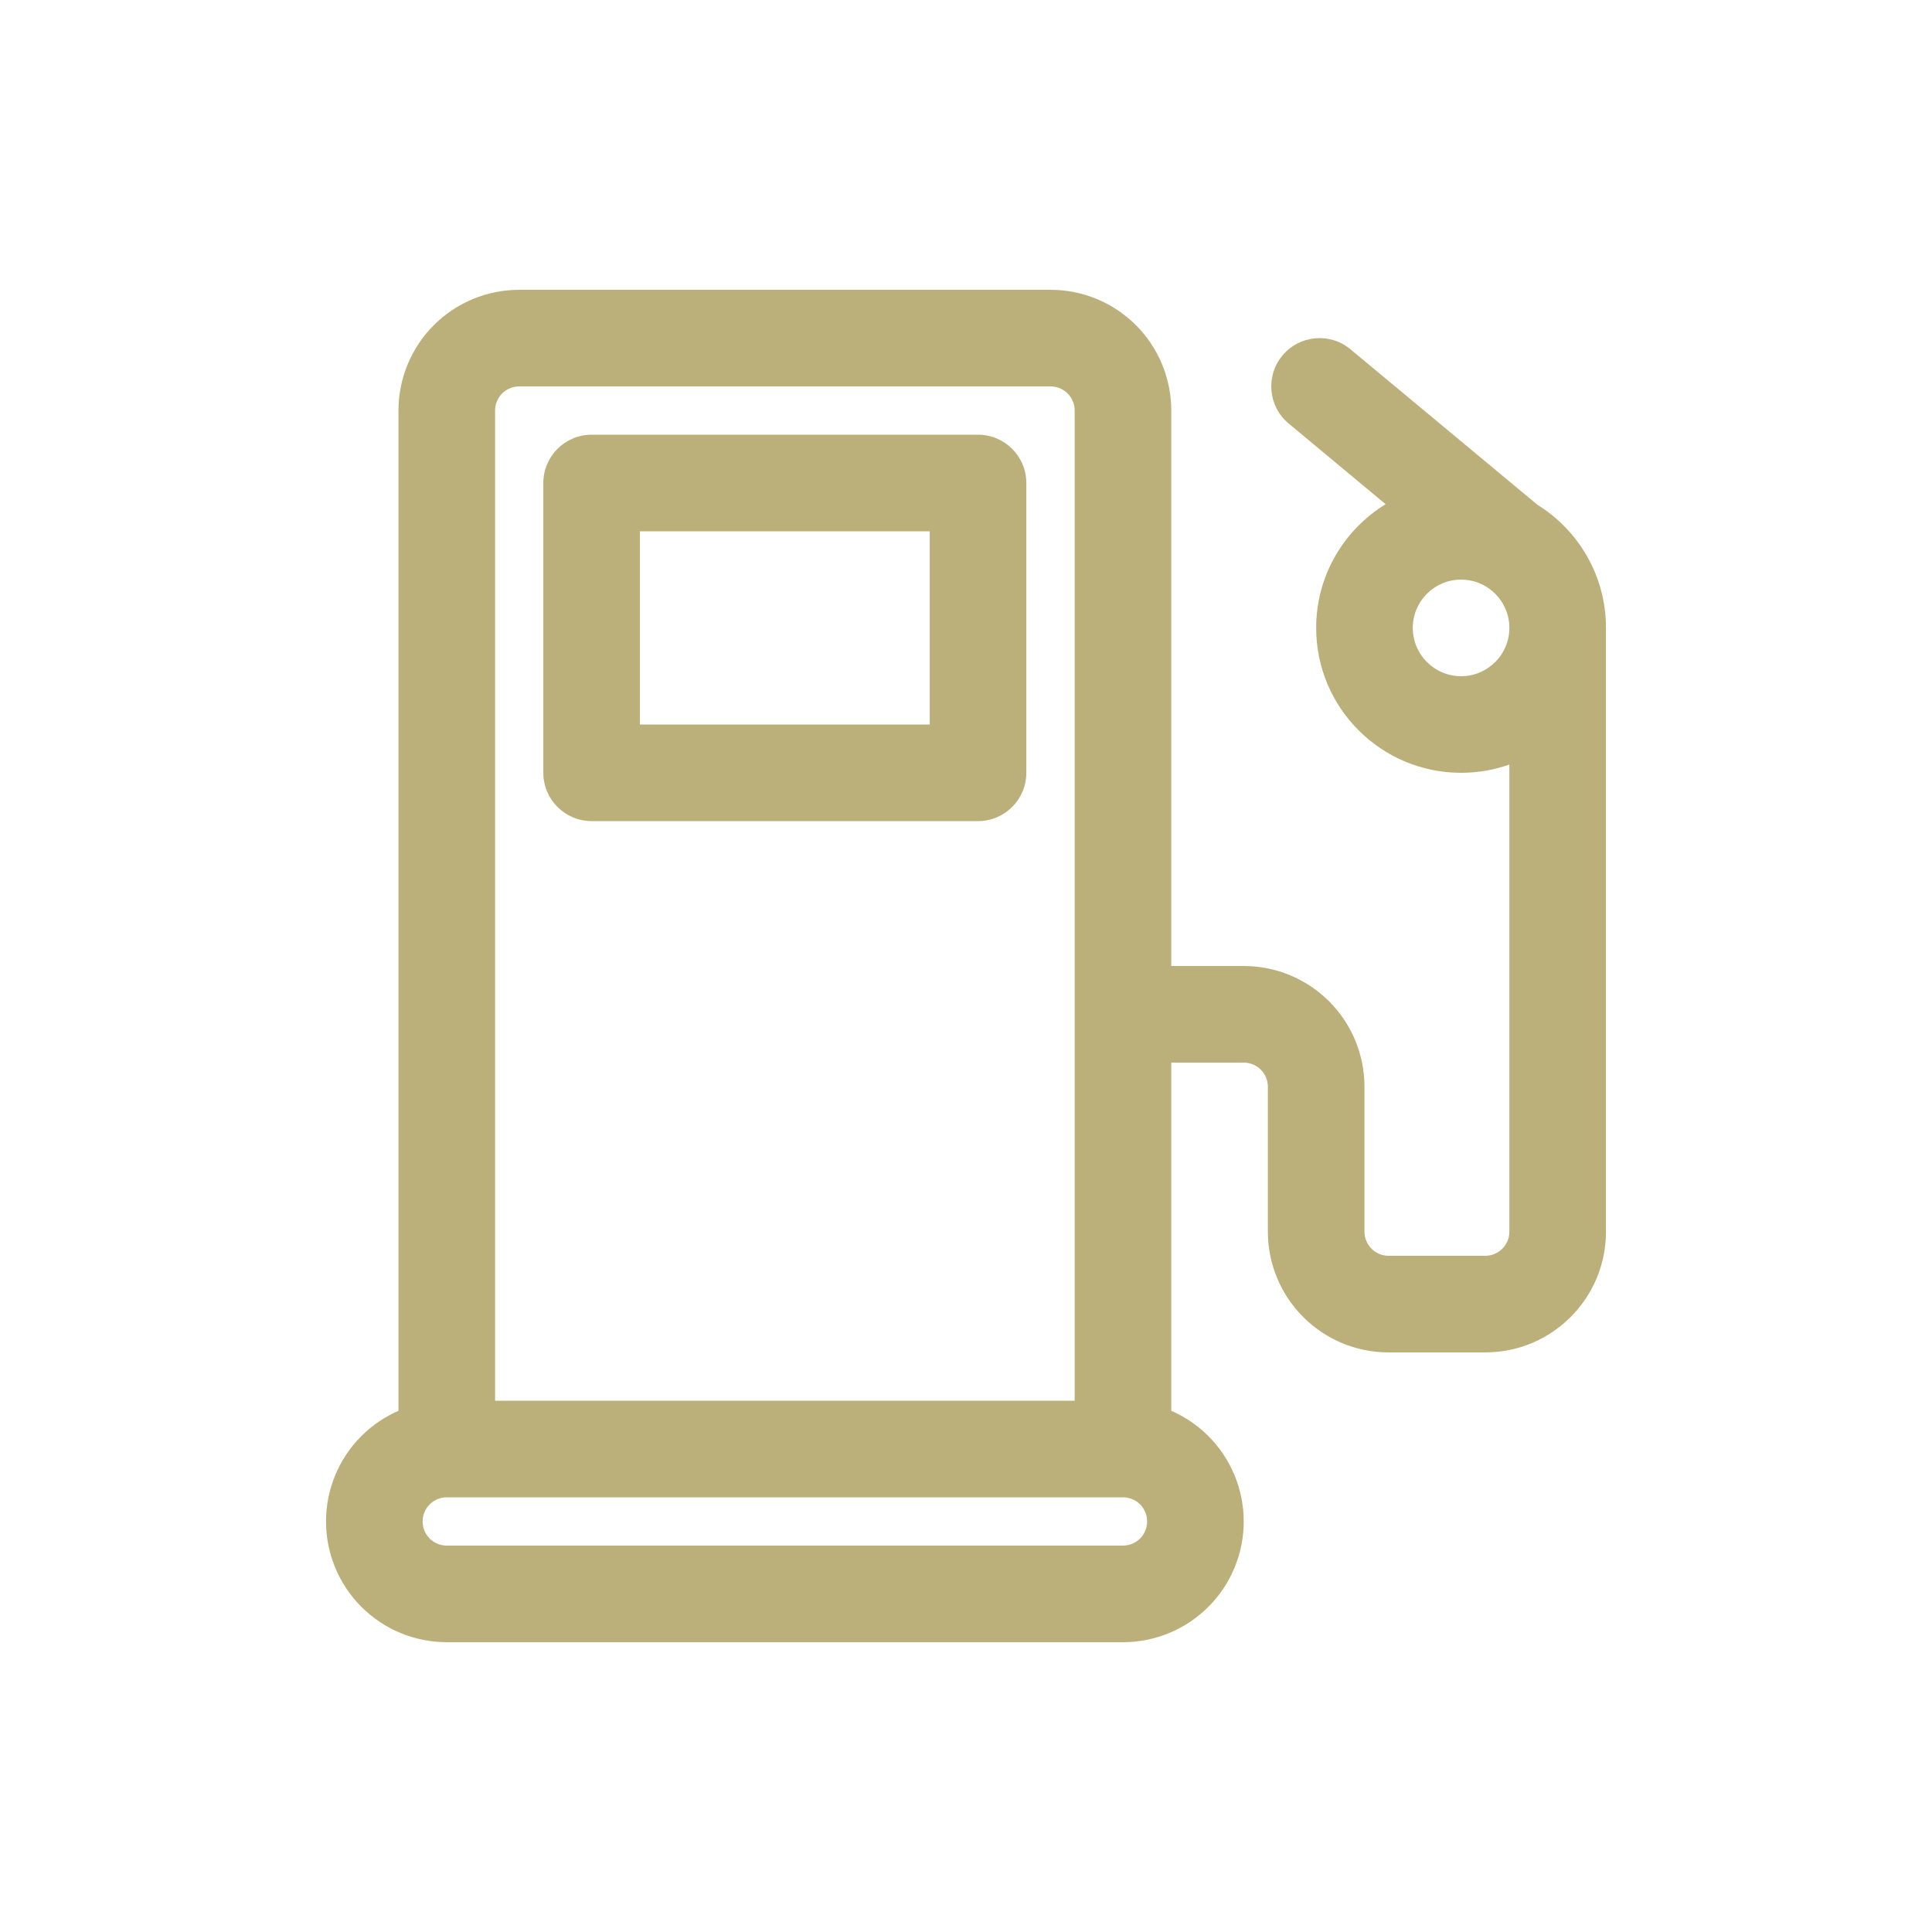
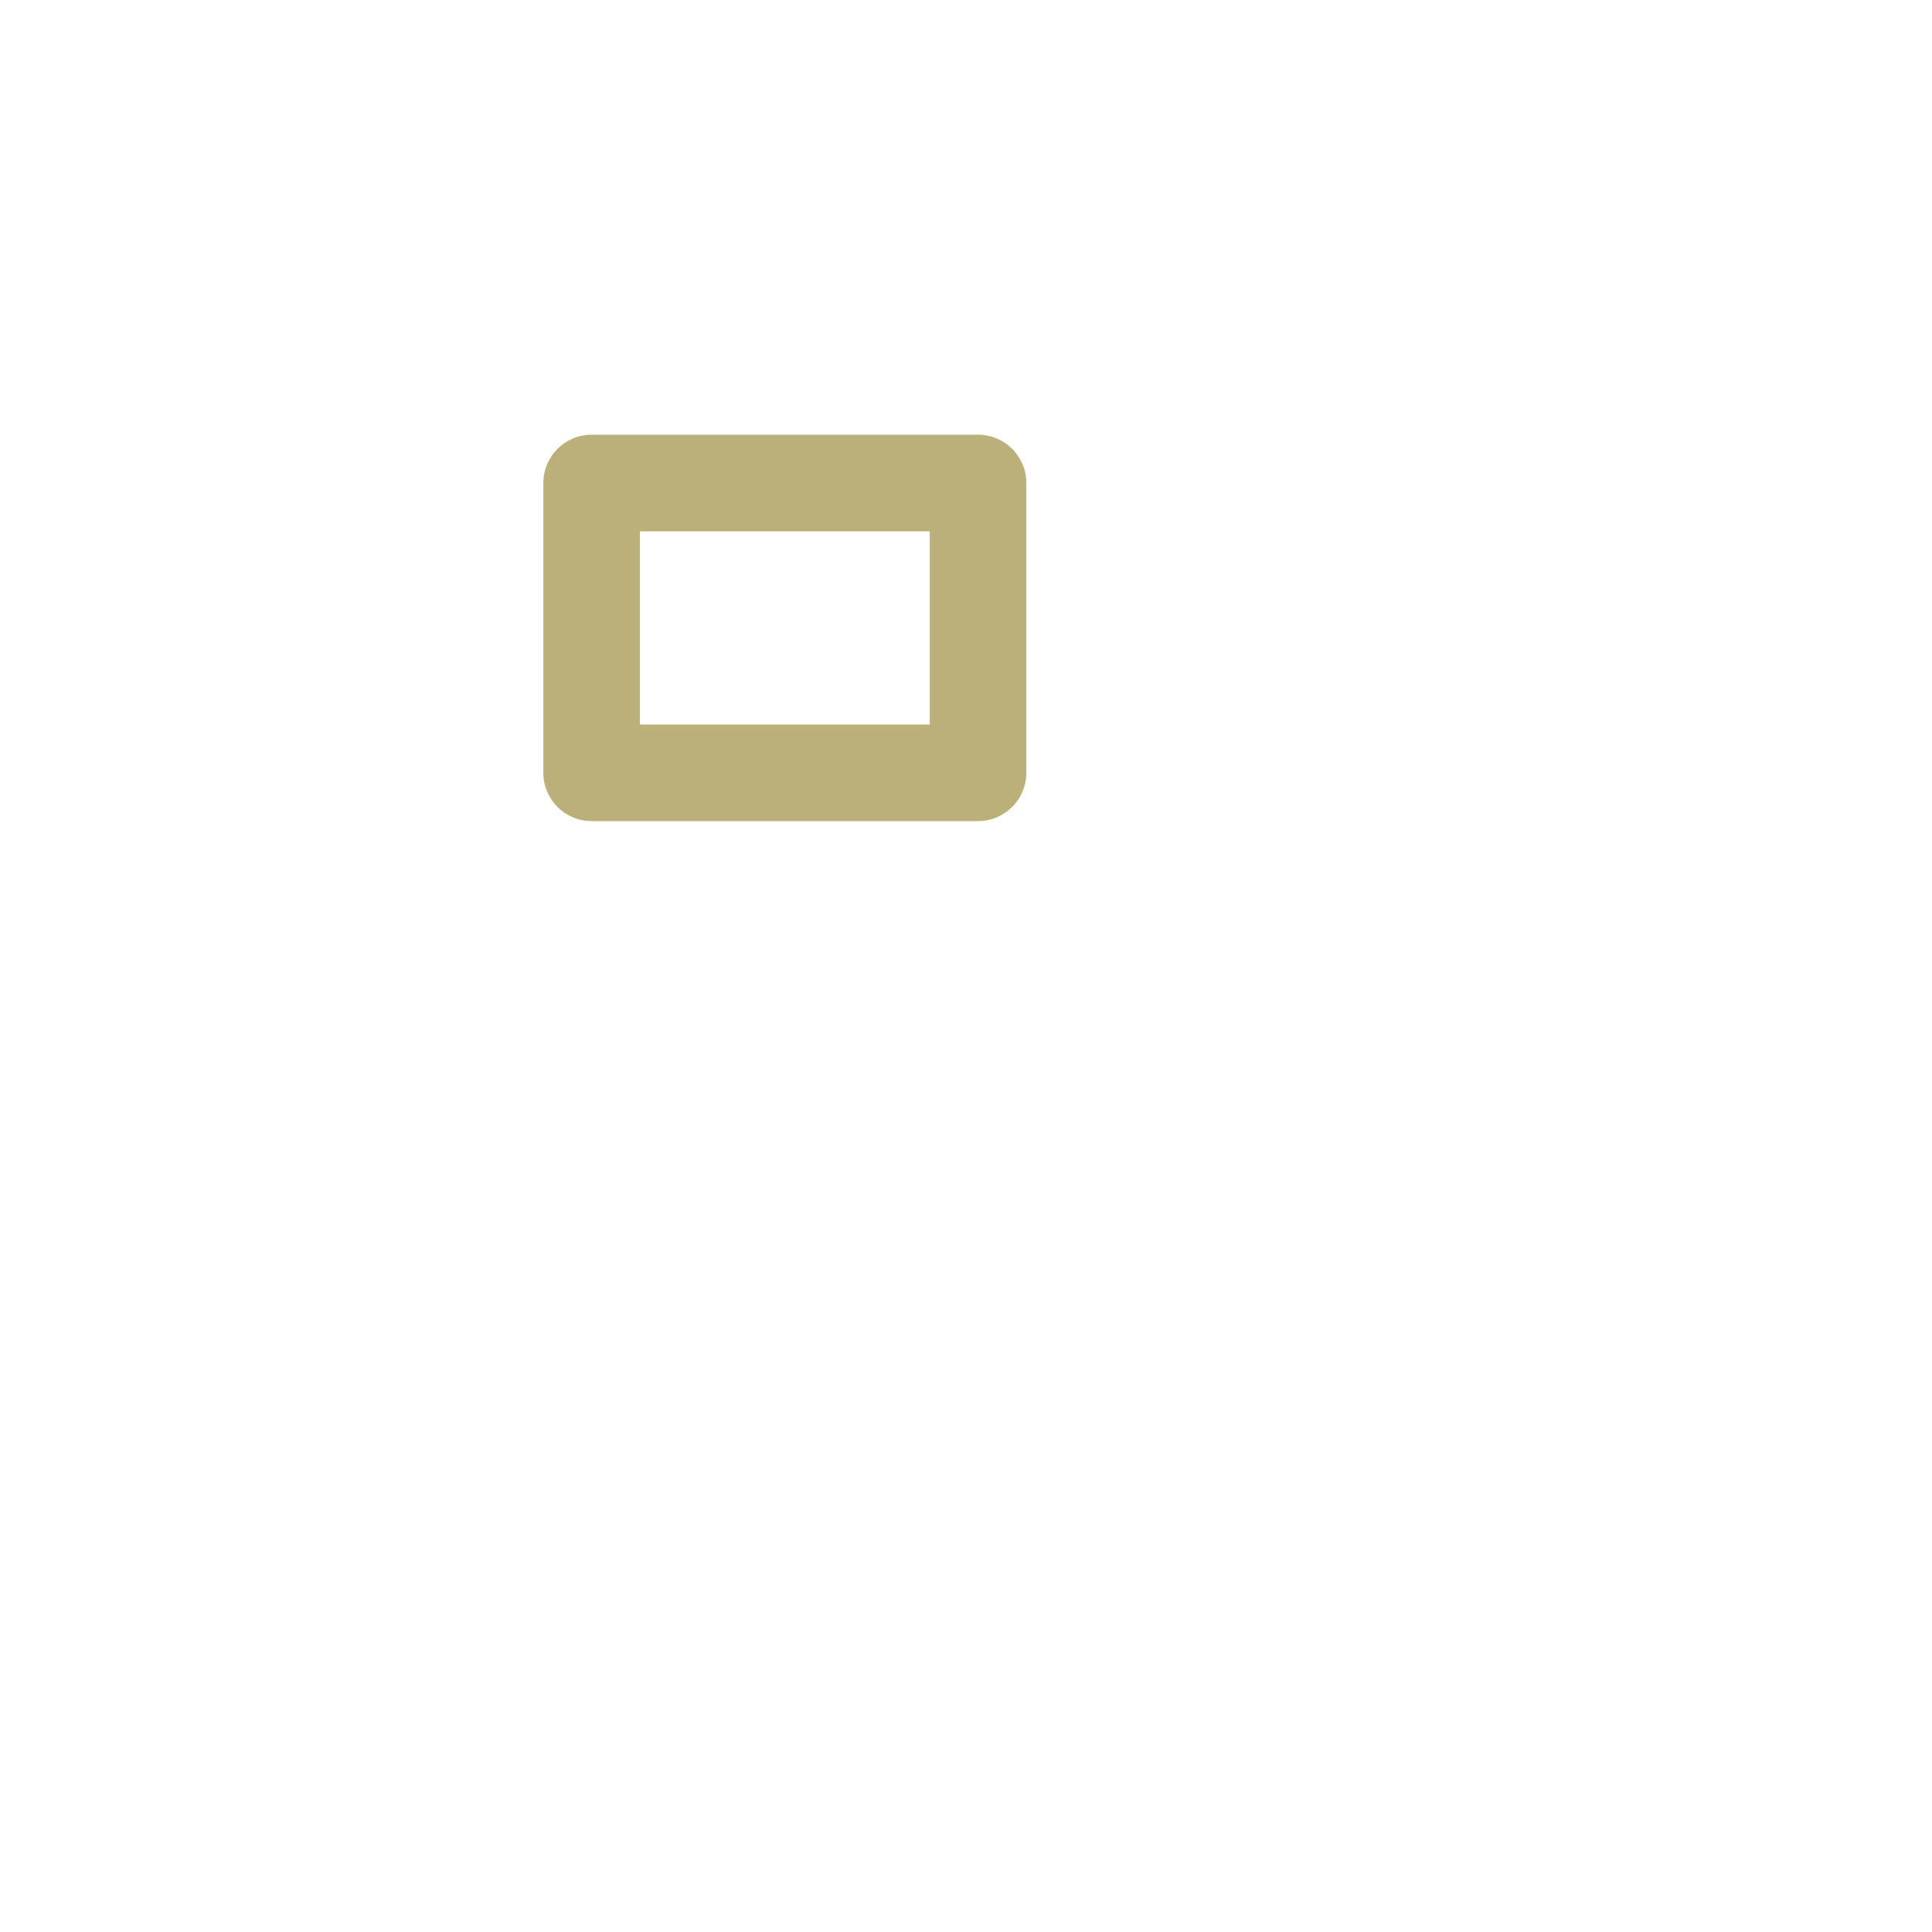
<svg xmlns="http://www.w3.org/2000/svg" width="40" height="40" viewBox="0 0 40 40" fill="none">
  <path fill-rule="evenodd" clip-rule="evenodd" d="M21.249 10C21.249 9.448 20.801 9 20.249 9H12.249C11.697 9 11.249 9.448 11.249 10V16C11.249 16.552 11.697 17 12.249 17H20.249C20.801 17 21.249 16.552 21.249 16V10ZM19.249 11V15H13.249V11H19.249Z" fill="#BBB079" />
-   <path fill-rule="evenodd" clip-rule="evenodd" d="M31.831 10.451L27.959 7.231C27.535 6.878 26.904 6.936 26.551 7.361C26.198 7.785 26.256 8.416 26.681 8.769L28.688 10.439C27.826 10.966 27.25 11.916 27.25 13C27.25 14.656 28.594 16 30.25 16C30.601 16 30.937 15.94 31.25 15.829V25.5C31.25 25.776 31.026 26 30.75 26C30.117 26 29.383 26 28.75 26C28.474 26 28.25 25.776 28.25 25.5V22.5C28.25 21.837 27.987 21.201 27.518 20.732C27.049 20.263 26.413 20 25.75 20H24.25V8.5C24.25 7.837 23.987 7.201 23.518 6.732C23.049 6.263 22.413 6 21.75 6H10.75C10.087 6 9.451 6.263 8.982 6.732C8.513 7.201 8.25 7.837 8.25 8.5V29.209C7.966 29.333 7.705 29.509 7.482 29.732C7.013 30.201 6.75 30.837 6.75 31.5C6.75 32.163 7.013 32.799 7.482 33.268C7.951 33.737 8.587 34 9.25 34C12.473 34 20.027 34 23.25 34C23.913 34 24.549 33.737 25.018 33.268C25.487 32.799 25.75 32.163 25.75 31.5C25.75 30.837 25.487 30.201 25.018 29.732C24.795 29.509 24.534 29.333 24.25 29.209V22H25.75C25.883 22 26.01 22.053 26.104 22.146C26.197 22.24 26.25 22.367 26.25 22.5V25.5C26.25 26.881 27.369 28 28.75 28C29.383 28 30.117 28 30.75 28C32.131 28 33.25 26.881 33.25 25.5V13C33.25 11.924 32.683 10.98 31.831 10.451ZM23.75 31.5C23.75 31.633 23.697 31.76 23.604 31.854C23.51 31.947 23.383 32 23.25 32H9.25C9.117 32 8.99 31.947 8.896 31.854C8.803 31.76 8.75 31.633 8.75 31.5C8.75 31.367 8.803 31.24 8.896 31.146C8.99 31.053 9.117 31 9.25 31H23.25C23.383 31 23.51 31.053 23.604 31.146C23.697 31.24 23.75 31.367 23.75 31.5ZM22.25 29V8.5C22.25 8.367 22.197 8.24 22.104 8.146C22.01 8.053 21.883 8 21.75 8H10.75C10.617 8 10.49 8.053 10.396 8.146C10.303 8.24 10.25 8.367 10.25 8.5V29H22.25ZM30.25 12C30.802 12 31.25 12.448 31.25 13C31.25 13.552 30.802 14 30.25 14C29.698 14 29.25 13.552 29.25 13C29.25 12.448 29.698 12 30.25 12Z" fill="#BBB079" />
</svg>